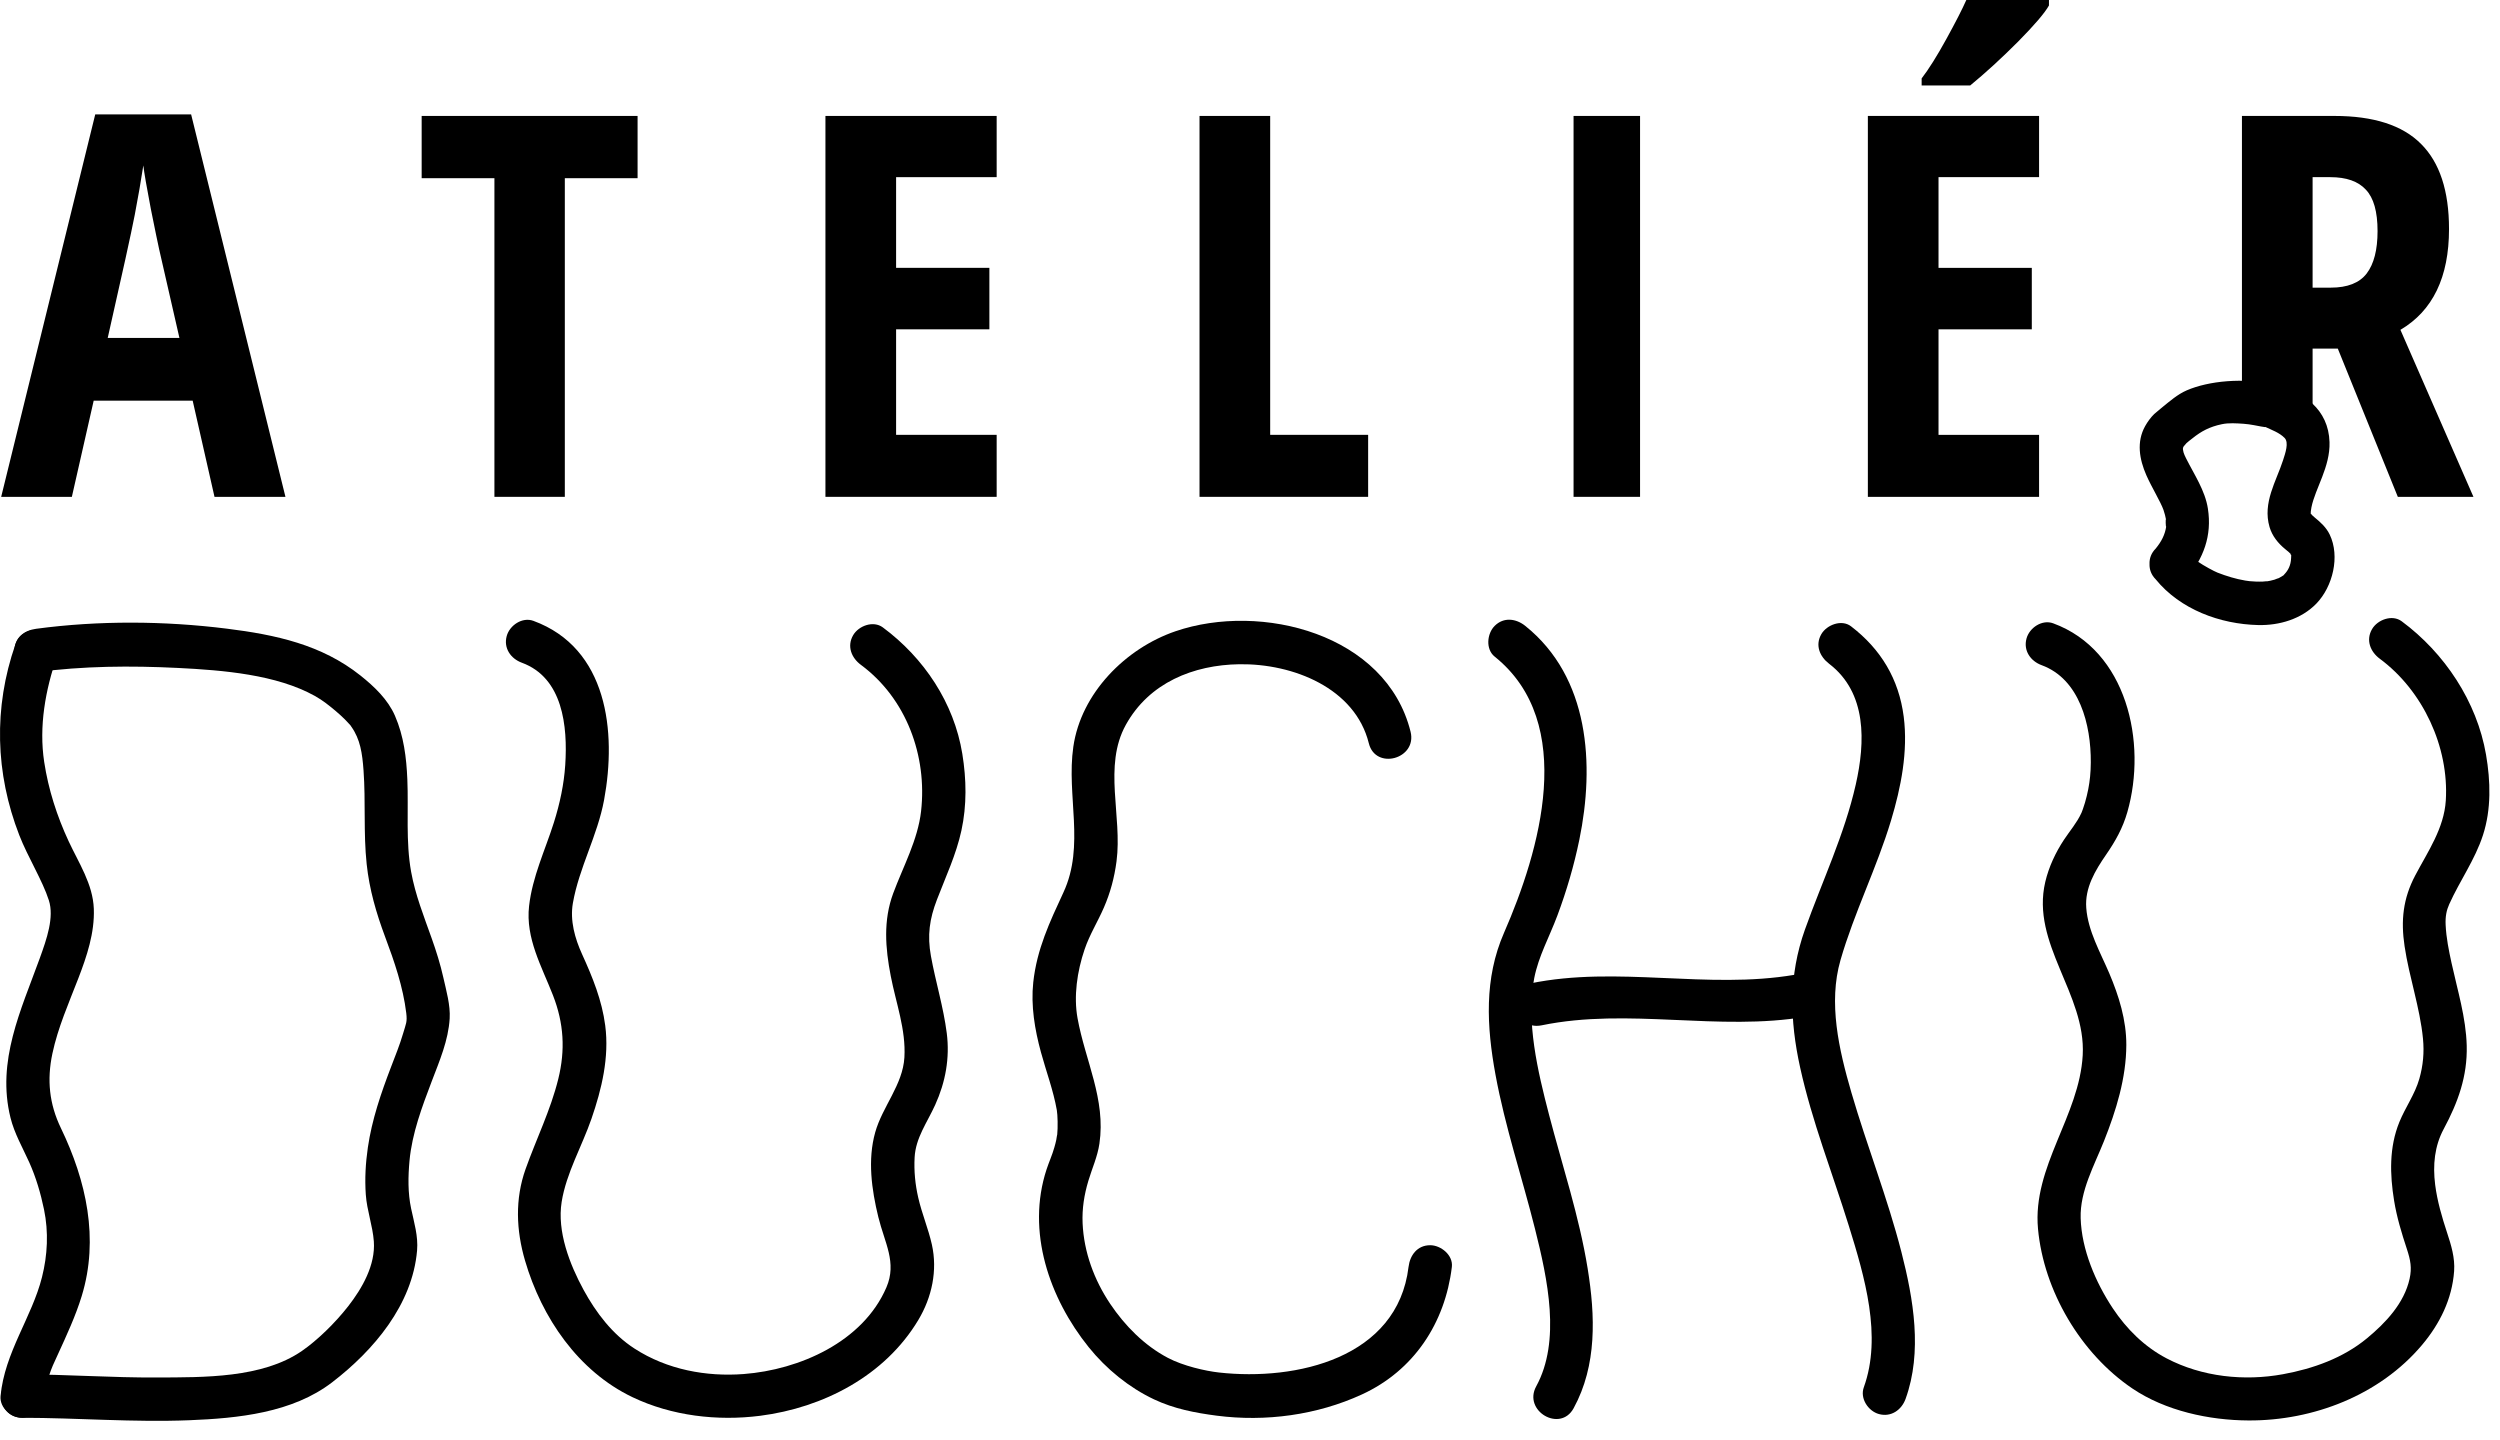
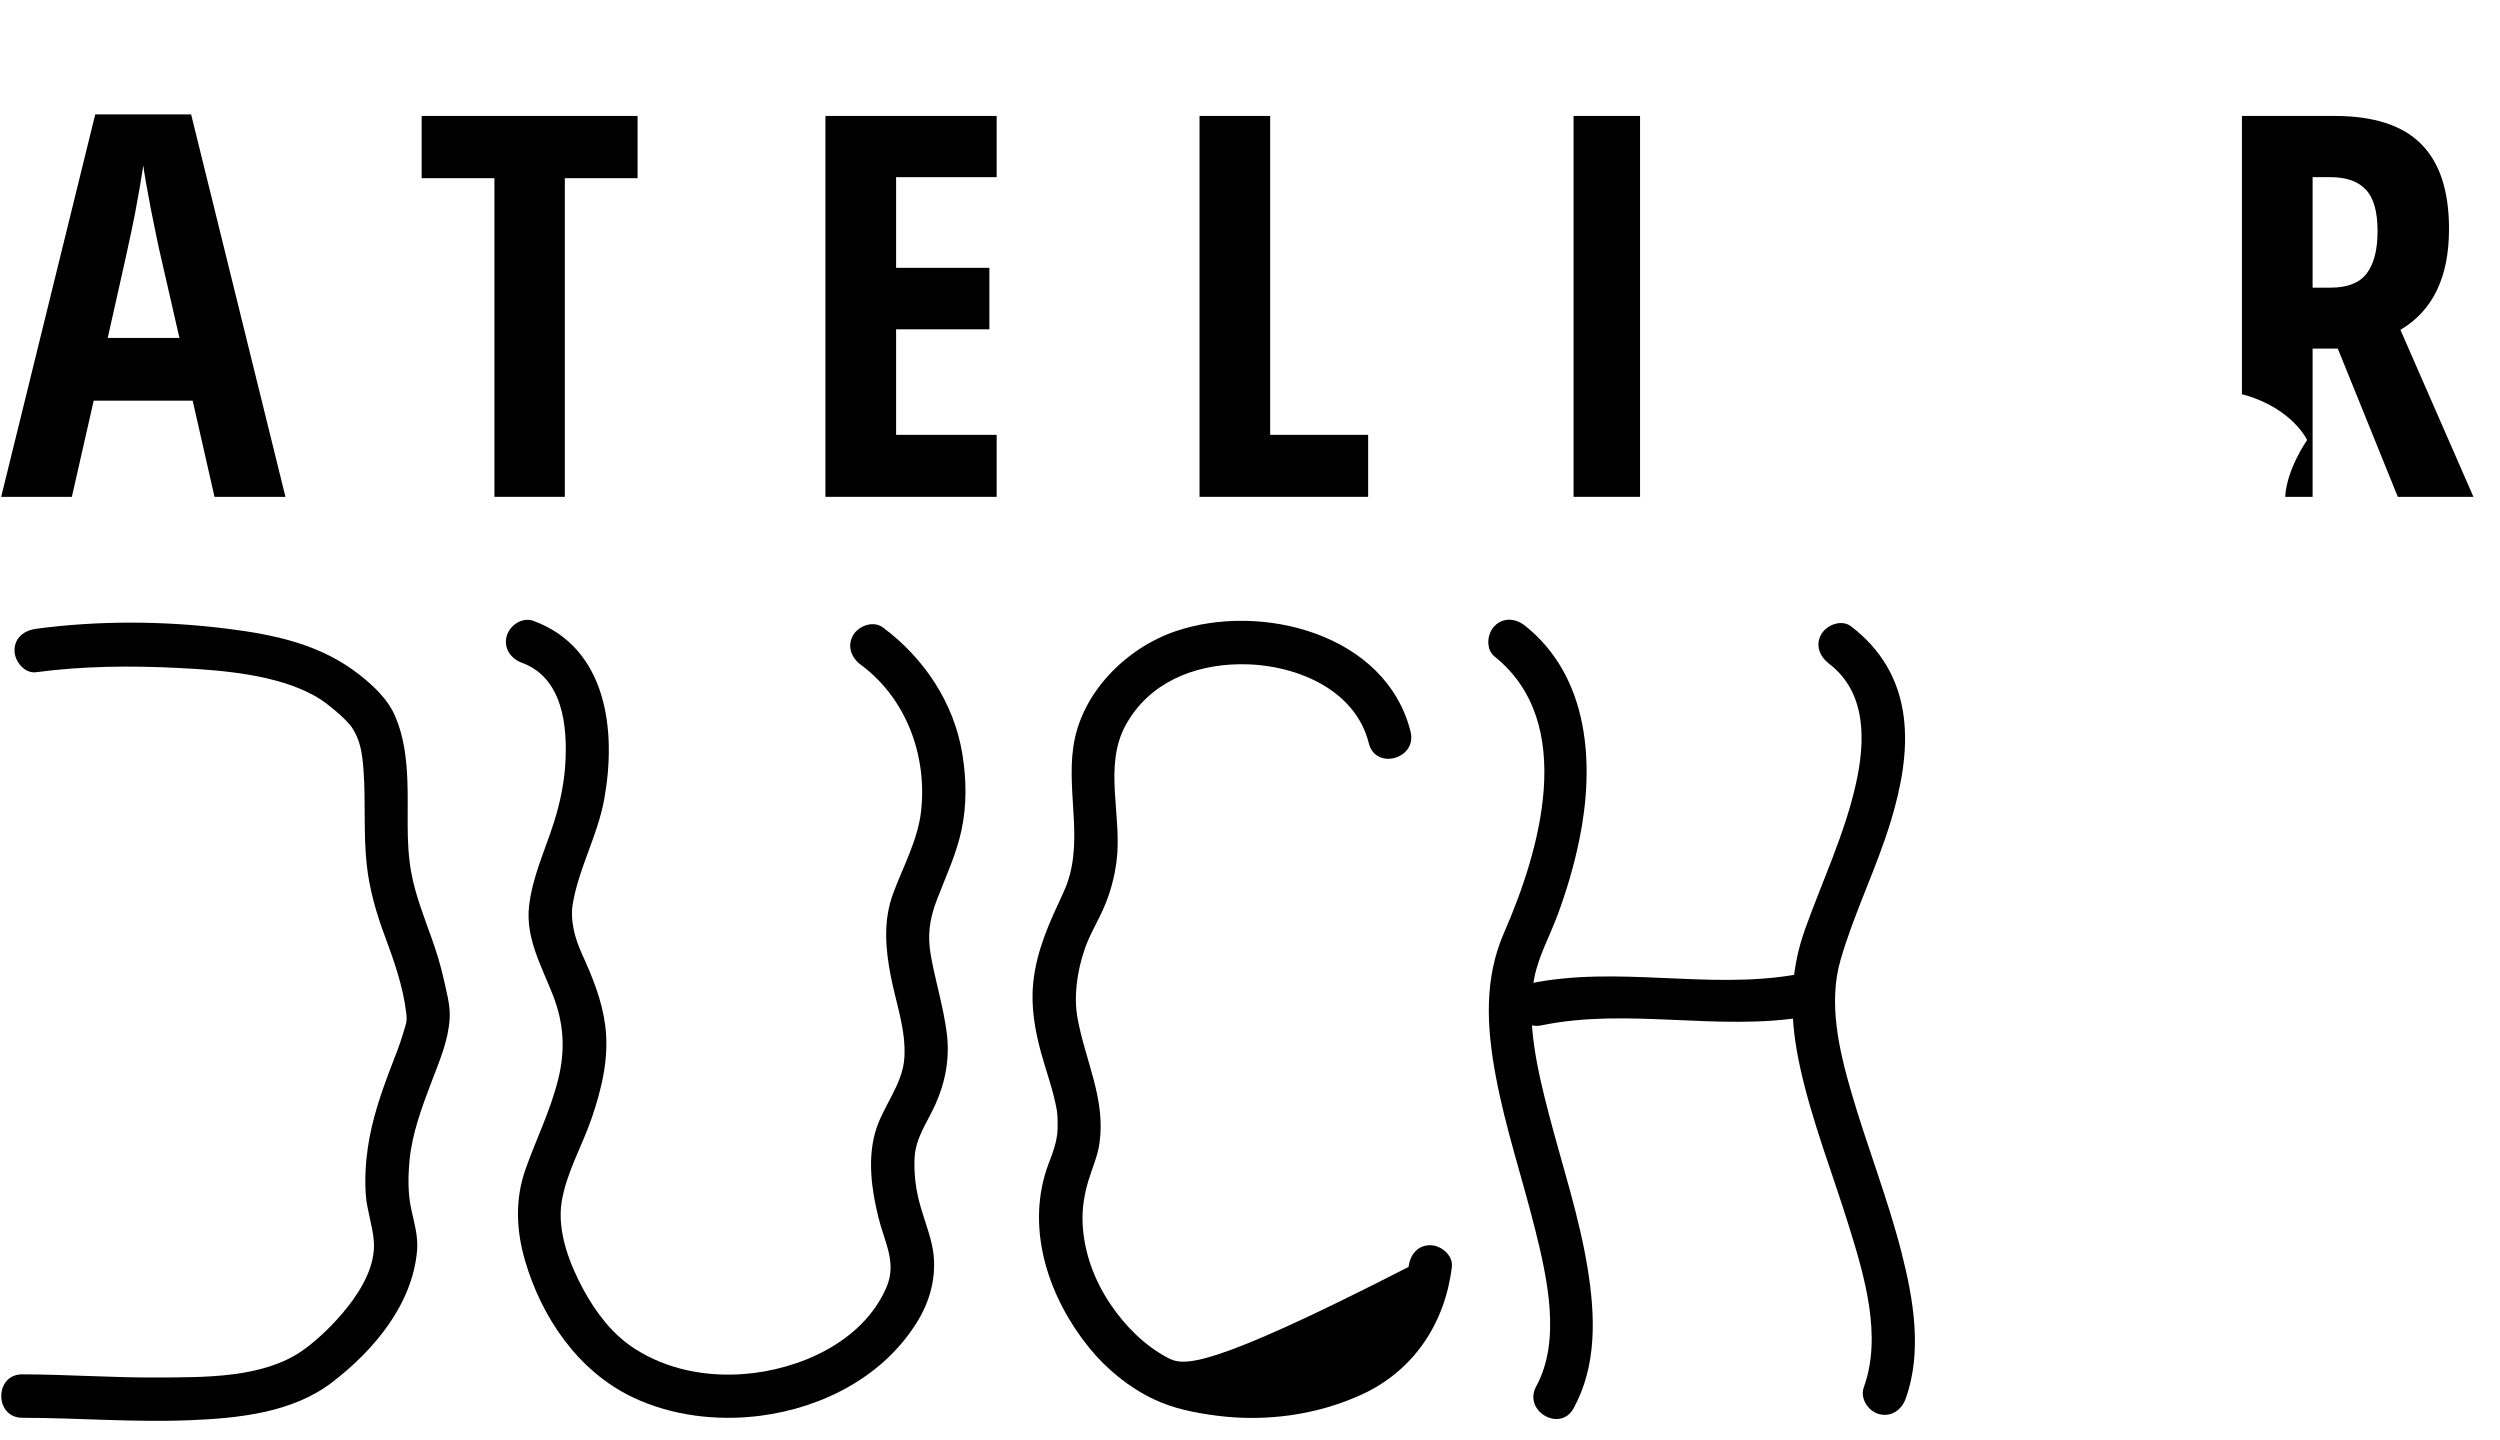
<svg xmlns="http://www.w3.org/2000/svg" width="125" height="72" viewBox="0 0 125 72">
  <g clip-path="url(#clip0)">
    <path d="M10.725 24.842L9.634 20.035H4.684L3.593 24.842H0.059L4.762 5.719H9.556L14.272 24.842H10.725ZM8.971 16.896L7.958 12.467C7.897 12.198 7.759 11.524 7.542 10.448C7.334 9.362 7.209 8.637 7.166 8.272C7.053 9.019 6.91 9.844 6.737 10.747C6.564 11.642 6.113 13.691 5.386 16.896H8.971Z" fill="inherit" />
    <path d="M28.241 24.842H24.721V8.91H21.083V5.797H31.879V8.91H28.241V24.842Z" fill="inherit" />
    <path d="M49.833 24.842H41.272V5.797H49.833V8.858H44.805V13.392H49.469V16.466H44.805V21.742H49.833V24.842Z" fill="inherit" />
    <path d="M59.976 24.842V5.797H63.509V21.742H68.407V24.842H59.976Z" fill="inherit" />
    <path d="M78.678 24.842V5.797H82.003V24.842H78.678Z" fill="inherit" />
-     <path d="M101.954 24.842H93.393V5.797H101.954V8.858H96.926V13.392H101.59V16.466H96.926V21.742H101.954V24.842ZM96.082 4.273V3.921C96.437 3.461 96.848 2.805 97.316 1.954C97.784 1.103 98.117 0.452 98.316 0H102.448V0.274C102.24 0.647 101.724 1.251 100.902 2.084C100.079 2.909 99.282 3.639 98.511 4.273H96.082Z" fill="inherit" />
    <path fill-rule="evenodd" clip-rule="evenodd" d="M115.63 24.842V17.43H116.89L119.891 24.842H123.672L120.021 16.492C121.641 15.537 122.451 13.856 122.451 11.451C122.451 9.54 121.983 8.12 121.047 7.191C120.121 6.262 118.679 5.797 116.721 5.797H112.097V19.712C112.171 19.729 112.245 19.748 112.319 19.771C114.652 20.478 115.357 22.001 115.357 22.001C115.357 22.001 114.333 23.451 114.26 24.842H115.63ZM116.54 14.382H115.63V8.858H116.514C117.319 8.858 117.912 9.067 118.293 9.484C118.683 9.892 118.878 10.582 118.878 11.555C118.878 12.493 118.696 13.201 118.332 13.678C117.969 14.147 117.371 14.382 116.54 14.382Z" fill="inherit" />
-     <path d="M0.764 32.236C-0.329 35.385 -0.238 38.662 0.964 41.759C1.384 42.843 2.126 44.024 2.443 45.016C2.715 45.864 2.341 46.94 1.988 47.914C1.045 50.518 -0.179 53.051 0.525 55.888C0.72 56.676 1.135 57.388 1.465 58.123C1.8 58.87 2.034 59.669 2.2 60.469C2.436 61.608 2.376 62.758 2.101 63.852C1.597 65.863 0.232 67.616 0.028 69.803C-0.027 70.393 0.563 70.889 1.111 70.889C1.743 70.889 2.139 70.392 2.194 69.803C2.224 69.481 2.153 70.023 2.205 69.704C2.221 69.606 2.243 69.51 2.265 69.414C2.31 69.218 2.37 69.025 2.434 68.835C2.604 68.324 2.671 68.21 2.897 67.713C3.333 66.759 3.778 65.807 4.086 64.802C4.962 61.941 4.316 59.042 3.047 56.41C2.461 55.194 2.34 53.996 2.62 52.677C2.896 51.377 3.441 50.15 3.917 48.916C4.343 47.811 4.735 46.641 4.691 45.44C4.645 44.204 3.938 43.151 3.431 42.061C2.846 40.801 2.419 39.475 2.21 38.099C1.939 36.319 2.269 34.494 2.852 32.813C3.313 31.487 1.22 30.922 0.764 32.236Z" fill="inherit" />
    <path d="M1.808 33.611C4.149 33.297 6.544 33.28 8.899 33.397C11.156 33.51 13.826 33.727 15.746 34.799C16.146 35.022 16.456 35.277 16.768 35.536C16.932 35.673 17.09 35.818 17.242 35.968C17.312 36.037 17.378 36.11 17.445 36.183C17.632 36.391 17.472 36.201 17.564 36.33C18.016 36.964 18.115 37.67 18.177 38.525C18.29 40.084 18.167 41.652 18.334 43.208C18.469 44.475 18.812 45.654 19.256 46.842C19.716 48.07 20.155 49.346 20.313 50.654C20.367 51.107 20.301 51.175 20.154 51.678C19.988 52.244 19.764 52.794 19.554 53.344C19.051 54.657 18.595 55.983 18.392 57.38C18.279 58.163 18.235 58.94 18.29 59.73C18.346 60.526 18.635 61.286 18.692 62.071C18.779 63.247 18.11 64.413 17.413 65.308C16.751 66.157 15.86 67.019 15.099 67.545C13.115 68.917 10.175 68.863 7.856 68.875C5.606 68.887 3.36 68.722 1.111 68.717C-0.286 68.714 -0.285 70.885 1.111 70.889C3.897 70.894 6.677 71.123 9.464 71.012C11.895 70.915 14.613 70.647 16.608 69.115C18.686 67.519 20.622 65.236 20.854 62.525C20.916 61.805 20.702 61.119 20.555 60.424C20.389 59.642 20.403 58.825 20.476 58.032C20.602 56.667 21.105 55.333 21.588 54.062C21.975 53.044 22.418 52.026 22.484 50.924C22.524 50.258 22.313 49.532 22.169 48.886C22.019 48.214 21.812 47.556 21.581 46.907C21.191 45.808 20.764 44.742 20.556 43.589C20.283 42.075 20.431 40.5 20.367 38.969C20.321 37.87 20.188 36.804 19.749 35.79C19.393 34.971 18.709 34.323 18.024 33.777C16.077 32.226 13.766 31.736 11.342 31.433C8.214 31.042 4.936 31.02 1.808 31.439C1.223 31.517 0.725 31.874 0.725 32.525C0.725 33.057 1.221 33.689 1.808 33.611Z" fill="inherit" />
-     <path d="M70.529 36.587C69.314 31.692 63.057 30.1 58.777 31.562C56.276 32.417 54.051 34.659 53.666 37.34C53.314 39.784 54.259 42.277 53.173 44.618C52.481 46.112 51.843 47.459 51.663 49.117C51.537 50.286 51.739 51.482 52.046 52.608C52.309 53.575 52.667 54.516 52.841 55.507C52.883 55.748 52.9 56.352 52.859 56.769C52.875 56.602 52.81 57.015 52.816 56.984C52.79 57.115 52.753 57.244 52.717 57.373C52.613 57.745 52.45 58.098 52.33 58.464C51.306 61.576 52.467 64.913 54.439 67.364C55.309 68.444 56.448 69.377 57.703 69.969C58.696 70.438 59.75 70.642 60.831 70.783C63.279 71.101 65.851 70.755 68.096 69.722C70.695 68.527 72.254 66.152 72.593 63.346C72.663 62.758 72.046 62.261 71.51 62.261C70.866 62.261 70.498 62.759 70.427 63.346C69.878 67.904 64.819 69.058 60.947 68.625C60.275 68.55 59.16 68.298 58.39 67.891C57.218 67.273 56.246 66.288 55.511 65.194C54.708 63.997 54.194 62.608 54.13 61.162C54.098 60.434 54.21 59.737 54.418 59.041C54.607 58.411 54.873 57.839 54.971 57.182C55.299 54.969 54.261 53.034 53.877 50.911C53.679 49.818 53.852 48.577 54.232 47.463C54.48 46.734 54.888 46.083 55.194 45.379C55.519 44.631 55.72 43.876 55.826 43.068C56.123 40.806 55.149 38.31 56.291 36.243C57.46 34.129 59.68 33.246 61.965 33.212C64.658 33.172 67.756 34.406 68.441 37.164C68.778 38.523 70.866 37.946 70.529 36.587Z" fill="inherit" />
+     <path d="M70.529 36.587C69.314 31.692 63.057 30.1 58.777 31.562C56.276 32.417 54.051 34.659 53.666 37.34C53.314 39.784 54.259 42.277 53.173 44.618C52.481 46.112 51.843 47.459 51.663 49.117C51.537 50.286 51.739 51.482 52.046 52.608C52.309 53.575 52.667 54.516 52.841 55.507C52.883 55.748 52.9 56.352 52.859 56.769C52.875 56.602 52.81 57.015 52.816 56.984C52.79 57.115 52.753 57.244 52.717 57.373C52.613 57.745 52.45 58.098 52.33 58.464C51.306 61.576 52.467 64.913 54.439 67.364C55.309 68.444 56.448 69.377 57.703 69.969C58.696 70.438 59.75 70.642 60.831 70.783C63.279 71.101 65.851 70.755 68.096 69.722C70.695 68.527 72.254 66.152 72.593 63.346C72.663 62.758 72.046 62.261 71.51 62.261C70.866 62.261 70.498 62.759 70.427 63.346C60.275 68.55 59.16 68.298 58.39 67.891C57.218 67.273 56.246 66.288 55.511 65.194C54.708 63.997 54.194 62.608 54.13 61.162C54.098 60.434 54.21 59.737 54.418 59.041C54.607 58.411 54.873 57.839 54.971 57.182C55.299 54.969 54.261 53.034 53.877 50.911C53.679 49.818 53.852 48.577 54.232 47.463C54.48 46.734 54.888 46.083 55.194 45.379C55.519 44.631 55.72 43.876 55.826 43.068C56.123 40.806 55.149 38.31 56.291 36.243C57.46 34.129 59.68 33.246 61.965 33.212C64.658 33.172 67.756 34.406 68.441 37.164C68.778 38.523 70.866 37.946 70.529 36.587Z" fill="inherit" />
    <path d="M91.458 33.19C93.354 34.641 93.268 37.104 92.788 39.227C92.221 41.734 91.107 44.068 90.247 46.478C89.426 48.779 89.484 50.998 90.005 53.367C90.598 56.064 91.62 58.65 92.438 61.281C93.231 63.831 94.114 66.812 93.19 69.367C92.989 69.924 93.412 70.556 93.947 70.703C94.55 70.87 95.078 70.501 95.279 69.945C96.13 67.59 95.673 64.955 95.07 62.599C94.379 59.902 93.35 57.305 92.571 54.633C91.938 52.461 91.41 50.137 92.024 48.007C92.709 45.63 93.836 43.401 94.55 41.03C95.05 39.37 95.408 37.572 95.186 35.835C94.945 33.958 94.047 32.46 92.551 31.315C92.081 30.955 91.34 31.241 91.069 31.704C90.744 32.263 90.99 32.832 91.458 33.19Z" fill="inherit" />
    <path d="M74.733 32.83C78.872 36.151 76.986 42.555 75.2 46.643C74.201 48.928 74.331 51.323 74.774 53.731C75.254 56.343 76.105 58.871 76.75 61.443C77.385 63.97 78.05 67.049 76.81 69.318C76.138 70.546 78.008 71.642 78.68 70.414C79.857 68.259 79.763 65.786 79.384 63.432C78.962 60.82 78.118 58.292 77.452 55.737C76.885 53.562 76.29 51.051 76.712 48.905C76.93 47.799 77.46 46.871 77.871 45.771C78.331 44.54 78.702 43.275 78.967 41.987C79.739 38.229 79.475 33.87 76.264 31.295C75.804 30.925 75.185 30.842 74.733 31.295C74.35 31.678 74.271 32.46 74.733 32.83Z" fill="inherit" />
    <path d="M77.077 51.267C81.43 50.369 85.93 51.582 90.313 50.832C90.895 50.732 91.213 50.023 91.069 49.496C90.901 48.883 90.318 48.638 89.737 48.738C85.359 49.487 80.882 48.269 76.502 49.173C75.134 49.455 75.714 51.548 77.077 51.267Z" fill="inherit" />
    <path d="M26.092 33.136C28.141 33.888 28.39 36.301 28.262 38.252C28.2 39.198 27.996 40.175 27.692 41.133C27.249 42.528 26.622 43.831 26.454 45.3C26.27 46.916 27.09 48.327 27.652 49.773C28.194 51.167 28.271 52.499 27.914 53.947C27.529 55.511 26.816 56.944 26.279 58.453C25.744 59.959 25.808 61.511 26.252 63.031C27.083 65.878 28.907 68.562 31.629 69.861C33.587 70.796 35.876 71.063 38.009 70.789C41.16 70.385 44.243 68.794 45.916 65.999C46.596 64.863 46.884 63.524 46.593 62.224C46.416 61.436 46.094 60.679 45.913 59.888C45.76 59.221 45.694 58.551 45.731 57.867C45.785 56.887 46.354 56.137 46.76 55.242C47.277 54.103 47.496 52.9 47.338 51.656C47.172 50.353 46.78 49.093 46.546 47.802C46.358 46.763 46.476 45.949 46.848 44.98C47.285 43.84 47.809 42.73 48.07 41.53C48.346 40.257 48.323 38.972 48.116 37.693C47.703 35.141 46.192 32.887 44.14 31.369C43.663 31.017 42.932 31.289 42.658 31.759C42.336 32.311 42.572 32.894 43.047 33.244C45.32 34.926 46.365 37.794 46.054 40.56C45.893 41.995 45.154 43.333 44.659 44.669C44.156 46.029 44.267 47.406 44.538 48.804C44.798 50.15 45.302 51.485 45.22 52.873C45.139 54.241 44.123 55.326 43.761 56.615C43.373 57.996 43.582 59.481 43.915 60.848C44.233 62.149 44.855 63.125 44.321 64.368C43.149 67.097 39.968 68.49 37.186 68.702C35.326 68.844 33.36 68.489 31.72 67.425C30.617 66.71 29.802 65.636 29.179 64.494C28.483 63.216 27.846 61.575 28.083 60.094C28.314 58.653 29.099 57.311 29.572 55.942C30.088 54.448 30.468 52.867 30.262 51.28C30.098 50.013 29.631 48.869 29.105 47.713C28.744 46.921 28.492 46.025 28.644 45.157C28.953 43.386 29.875 41.778 30.204 39.999C30.838 36.58 30.375 32.402 26.668 31.042C26.113 30.839 25.483 31.265 25.336 31.801C25.169 32.407 25.538 32.933 26.092 33.136Z" fill="inherit" />
-     <path d="M102.082 33.259C103.986 33.958 104.552 36.241 104.54 38.121C104.537 38.634 104.492 39.045 104.413 39.459C104.37 39.687 104.312 39.911 104.249 40.133C104.219 40.239 104.183 40.342 104.148 40.445C104.125 40.511 104.1 40.577 104.074 40.642C104.118 40.54 104.115 40.546 104.064 40.66C103.844 41.141 103.492 41.544 103.202 41.983C102.779 42.623 102.44 43.346 102.264 44.094C101.535 47.194 104.303 49.691 104.136 52.756C103.97 55.803 101.613 58.334 101.9 61.442C102.187 64.55 104.041 67.683 106.616 69.423C108.274 70.543 110.452 71.014 112.43 71.023C115.663 71.038 118.984 69.759 121.098 67.252C121.992 66.192 122.607 64.95 122.706 63.554C122.753 62.89 122.56 62.262 122.356 61.642C122.099 60.864 121.861 60.051 121.758 59.236C121.634 58.247 121.727 57.305 122.185 56.45C122.899 55.12 123.376 53.812 123.336 52.281C123.3 50.88 122.873 49.505 122.576 48.146C122.44 47.52 122.312 46.89 122.282 46.249C122.261 45.82 122.327 45.509 122.462 45.21C122.99 44.036 123.749 42.989 124.149 41.754C124.569 40.459 124.529 39.06 124.302 37.736C123.847 35.081 122.227 32.648 120.085 31.064C119.609 30.712 118.878 30.984 118.604 31.454C118.281 32.005 118.518 32.589 118.992 32.939C121.148 34.533 122.457 37.354 122.29 40.026C122.203 41.415 121.394 42.575 120.764 43.767C120.15 44.928 120.036 46.022 120.229 47.311C120.46 48.863 120.997 50.373 121.149 51.934C121.216 52.623 121.156 53.279 120.966 53.942C120.747 54.712 120.269 55.364 119.969 56.101C119.454 57.367 119.49 58.714 119.706 60.041C119.839 60.858 120.082 61.657 120.341 62.442C120.529 63.013 120.6 63.395 120.48 63.938C120.212 65.159 119.285 66.141 118.354 66.911C117.155 67.903 115.659 68.435 114.15 68.711C112.214 69.066 110.107 68.848 108.331 67.919C107.224 67.34 106.326 66.45 105.638 65.413C104.779 64.117 104.079 62.478 104.033 60.907C103.993 59.554 104.714 58.272 105.201 57.05C105.807 55.528 106.311 53.9 106.316 52.248C106.32 51.003 105.945 49.799 105.464 48.666C105.02 47.622 104.399 46.553 104.313 45.398C104.237 44.394 104.755 43.532 105.304 42.735C105.773 42.054 106.137 41.409 106.368 40.603C107.364 37.127 106.346 32.517 102.657 31.165C102.103 30.962 101.472 31.388 101.326 31.924C101.159 32.53 101.528 33.056 102.082 33.259Z" fill="inherit" />
-     <path d="M109.315 28.965C110.176 27.909 110.605 26.797 110.395 25.431C110.256 24.523 109.704 23.718 109.301 22.912C109.19 22.688 109.134 22.557 109.144 22.319C109.132 22.595 109.145 22.376 109.17 22.295C109.093 22.54 109.185 22.302 109.221 22.246C109.097 22.437 109.3 22.18 109.321 22.16C109.413 22.071 109.483 22.029 109.631 21.909C110.06 21.566 110.472 21.34 111.094 21.21C111.444 21.136 111.828 21.166 112.182 21.189C112.357 21.2 112.525 21.228 112.698 21.258C112.785 21.273 113.363 21.393 113.257 21.342C113.591 21.502 113.964 21.628 114.228 21.895C114.455 22.126 114.268 22.654 114.15 23.019C113.815 24.06 113.121 25.133 113.477 26.35C113.607 26.797 113.904 27.165 114.258 27.454C114.381 27.554 114.502 27.653 114.609 27.77C114.409 27.553 114.635 27.907 114.54 27.653C114.567 27.771 114.573 27.775 114.557 27.663C114.562 27.744 114.561 27.826 114.555 27.908C114.541 28.268 114.406 28.521 114.218 28.716C114.004 28.937 114.374 28.625 114.121 28.799C114.037 28.856 113.945 28.902 113.854 28.947C114.047 28.851 113.741 28.979 113.722 28.984C113.585 29.027 113.442 29.052 113.301 29.076C113.513 29.041 113.148 29.078 113.142 29.079C113.027 29.084 112.911 29.082 112.796 29.079C112.558 29.073 112.37 29.047 112.258 29.027C111.785 28.948 111.324 28.805 110.878 28.632C110.709 28.567 110.184 28.284 109.9 28.086C109.645 27.909 110.054 28.219 109.831 28.029C109.782 27.987 109.732 27.942 109.691 27.892C109.566 27.738 109.441 27.584 109.315 27.43C108.942 26.971 108.17 27.043 107.784 27.43C107.335 27.88 107.412 28.507 107.784 28.965C109.007 30.47 111.001 31.209 112.912 31.253C113.971 31.277 115.07 30.953 115.82 30.178C116.641 29.329 117.008 27.818 116.487 26.732C116.314 26.372 116.031 26.114 115.729 25.869C115.667 25.819 115.61 25.766 115.553 25.711C115.366 25.531 115.665 25.903 115.526 25.674C115.671 25.913 115.518 25.543 115.544 25.765C115.527 25.618 115.544 25.503 115.572 25.365C115.764 24.412 116.513 23.348 116.476 22.107C116.377 18.821 111.513 18.573 109.336 19.518C108.874 19.718 108.489 20.062 108.1 20.374C108.36 20.165 107.779 20.635 107.712 20.7C107.534 20.874 107.38 21.087 107.258 21.304C106.815 22.096 106.97 22.967 107.315 23.756C107.575 24.349 108.029 25.087 108.174 25.495C108.233 25.662 108.274 25.835 108.307 26.008C108.266 25.792 108.287 26.483 108.313 26.309C108.25 26.74 108.071 27.078 107.784 27.43C107.411 27.888 107.336 28.516 107.784 28.965C108.17 29.352 108.942 29.424 109.315 28.965Z" fill="inherit" />
  </g>
  <defs>
    <clipPath id="clip0">
      <rect width="125" height="72" fill="white" />
    </clipPath>
  </defs>
</svg>